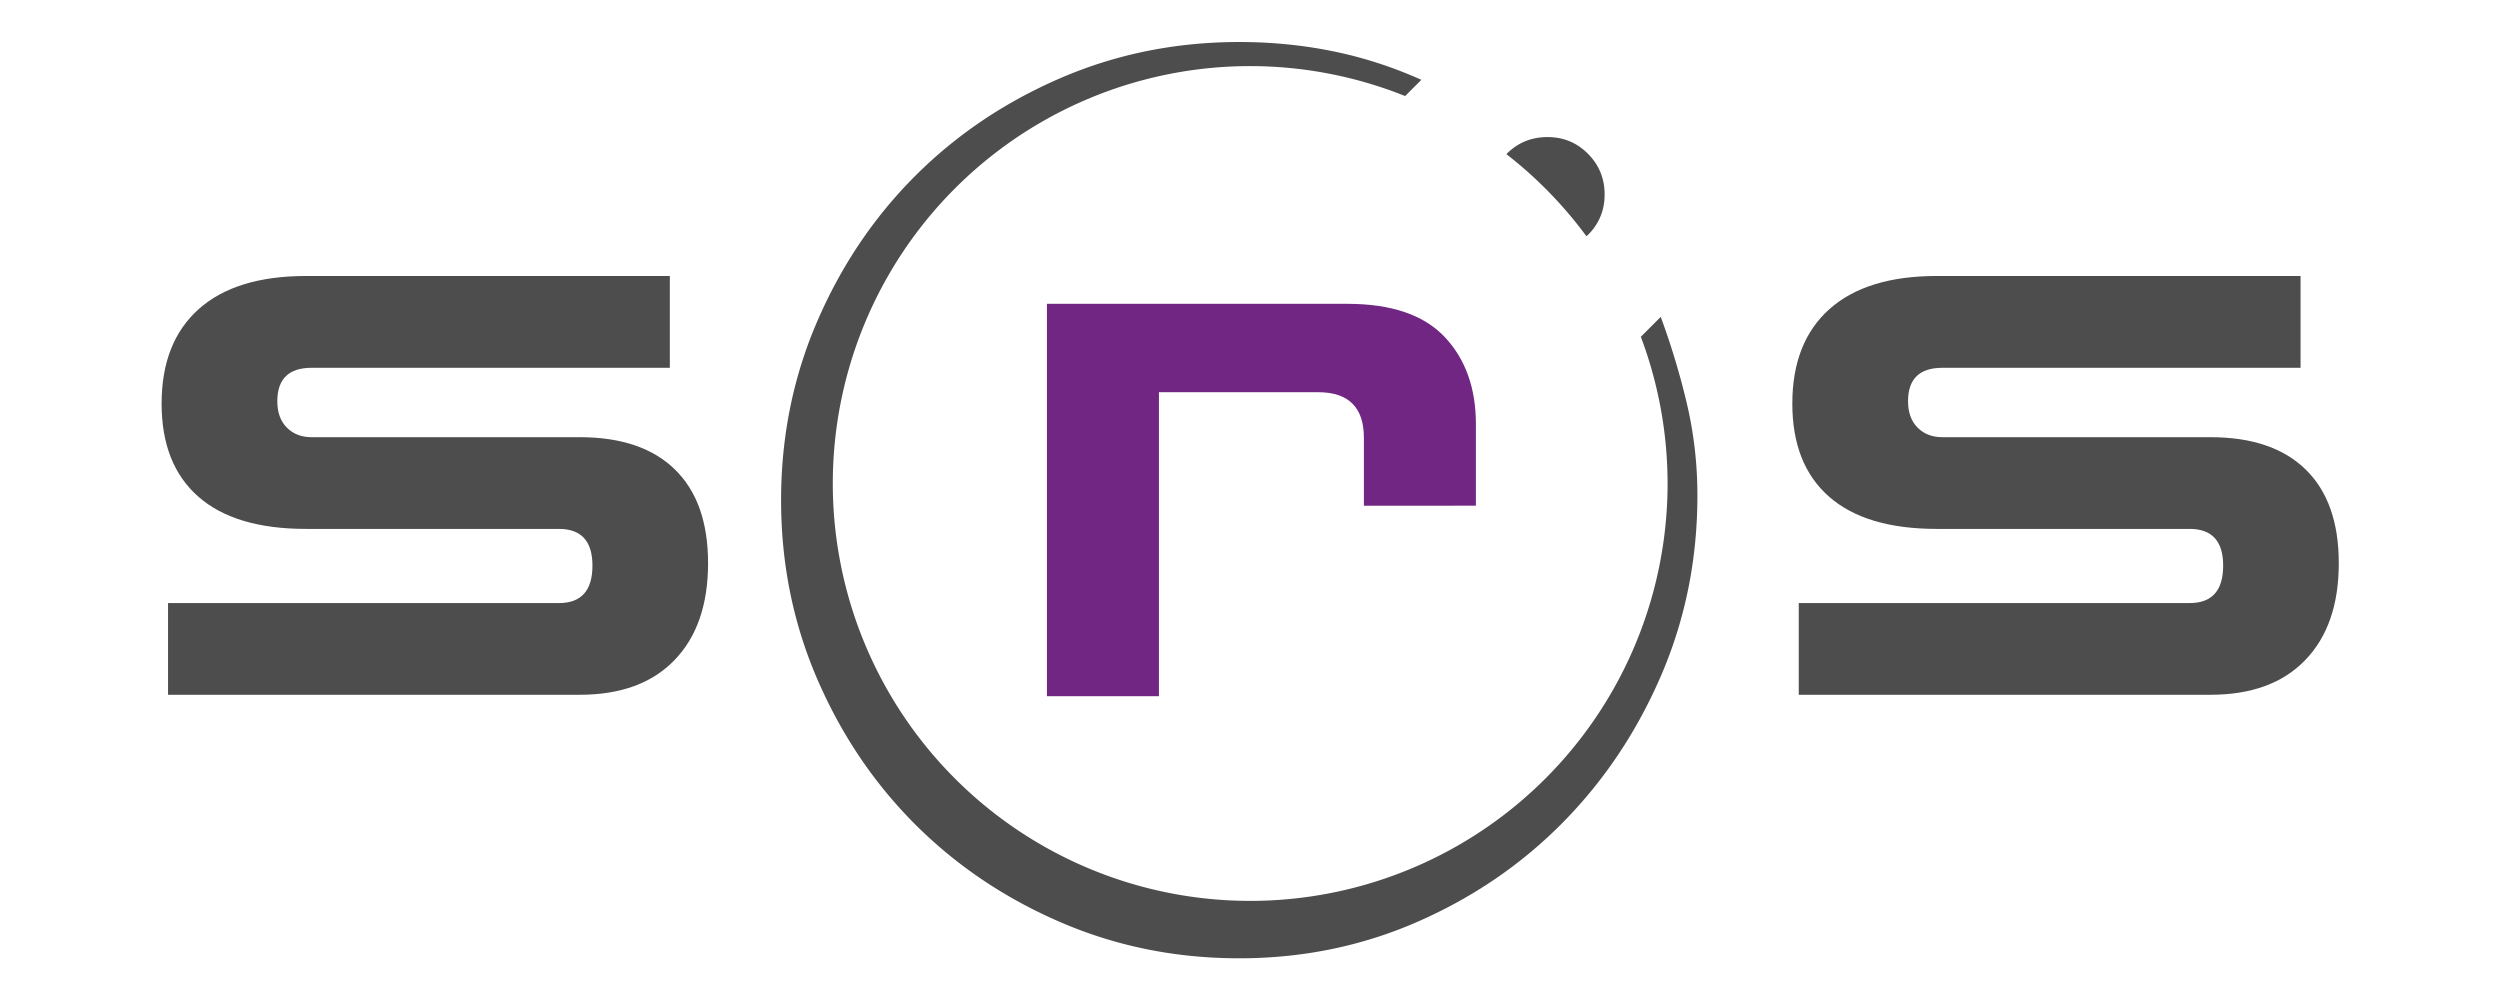
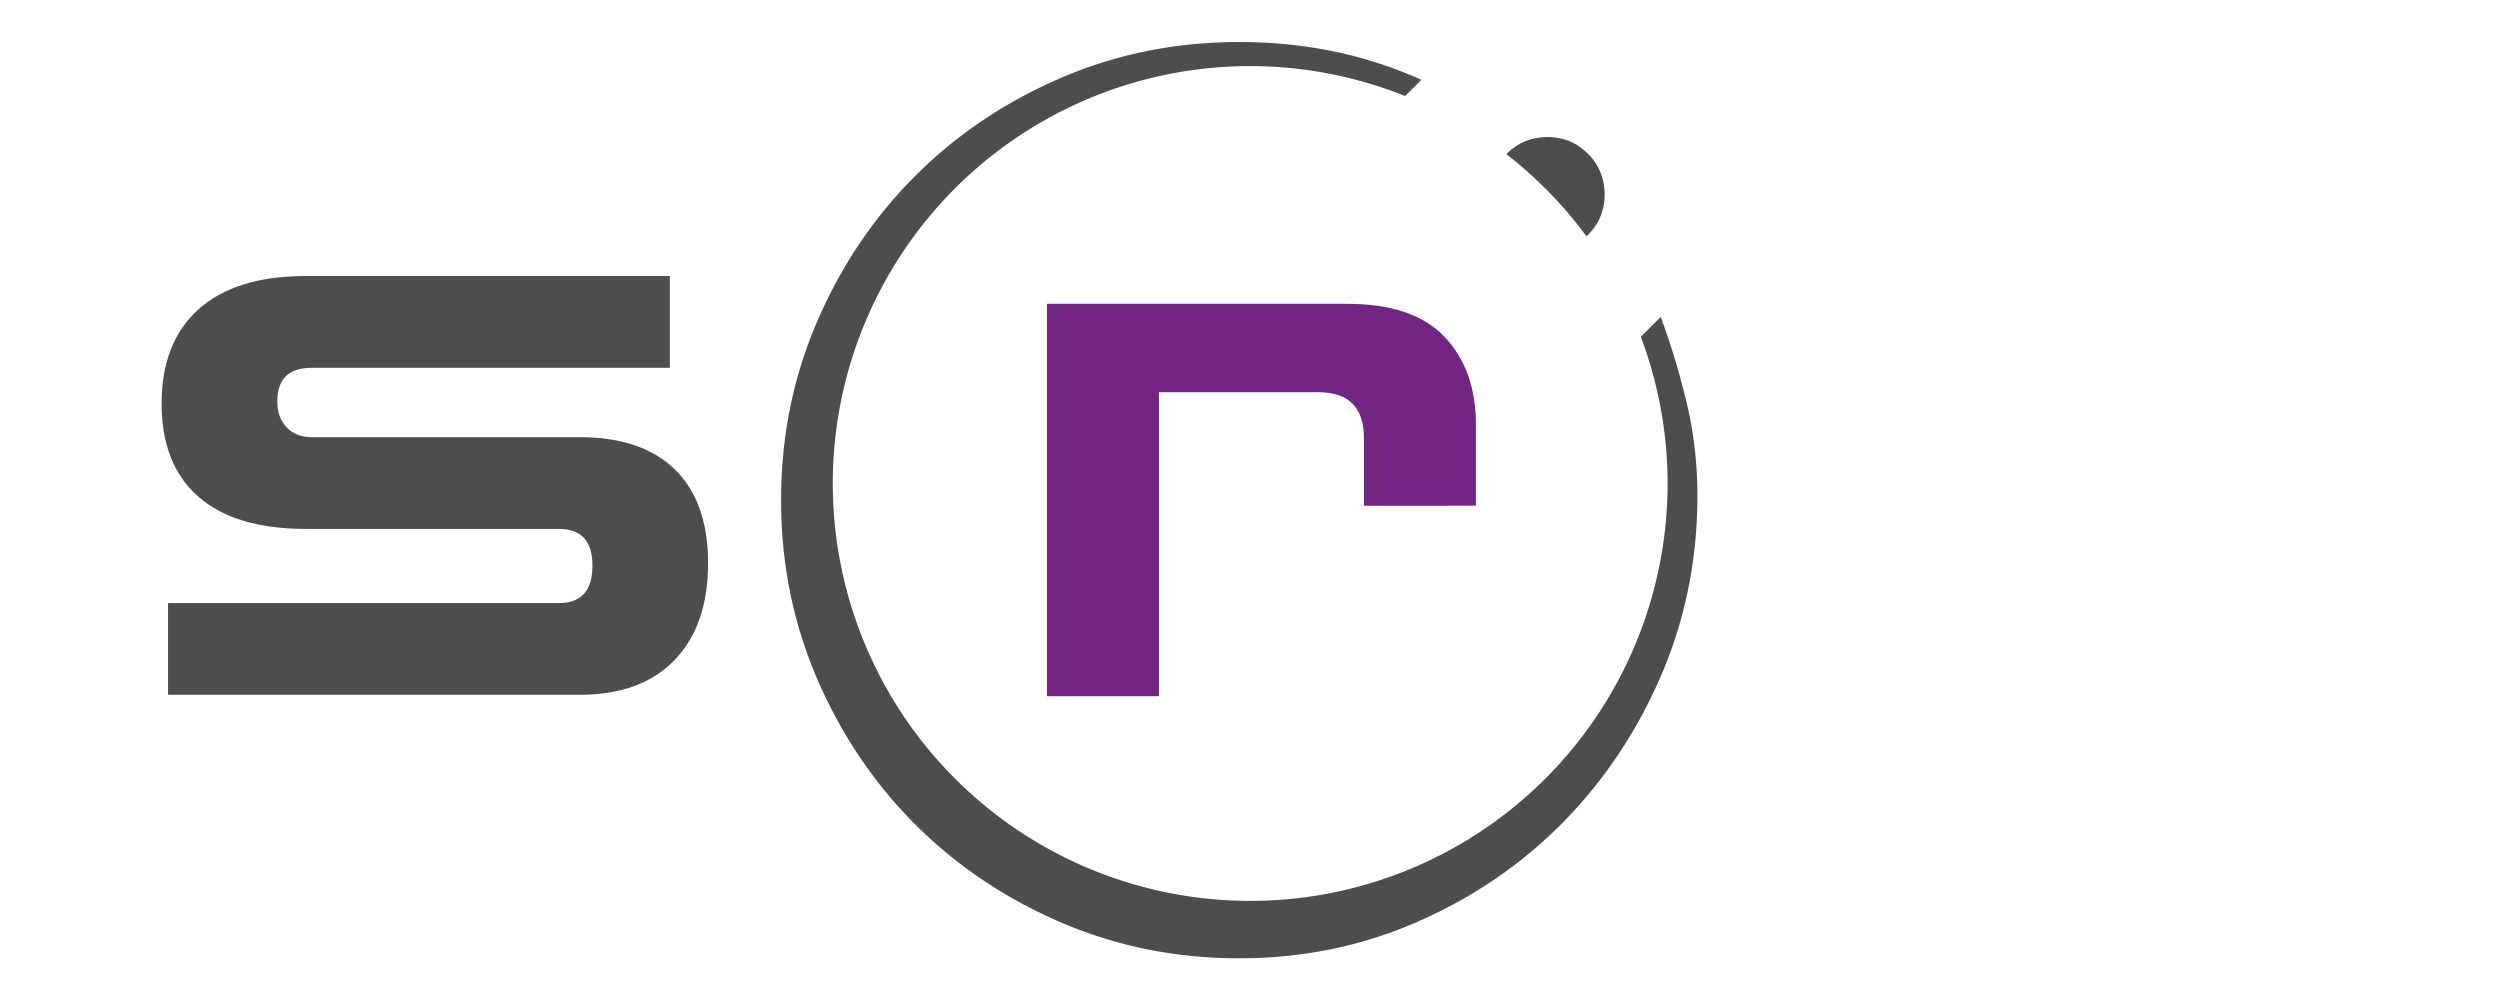
<svg xmlns="http://www.w3.org/2000/svg" xmlns:ns1="http://sodipodi.sourceforge.net/DTD/sodipodi-0.dtd" xmlns:ns2="http://www.inkscape.org/namespaces/inkscape" version="1.1" id="svg1" width="300" height="120" viewBox="0 0 300 120" ns1:docname="srs-logo-updated.svg" ns2:version="1.3 (0e150ed6c4, 2023-07-21)">
  <defs id="defs1" />
  <ns1:namedview id="namedview1" pagecolor="#ffffff" bordercolor="#000000" borderopacity="0.25" ns2:showpageshadow="2" ns2:pageopacity="0.0" ns2:pagecheckerboard="0" ns2:deskcolor="#d1d1d1" ns2:zoom="2.4360365" ns2:cx="302.95113" ns2:cy="116.78807" ns2:window-width="3840" ns2:window-height="2054" ns2:window-x="2549" ns2:window-y="-11" ns2:window-maximized="1" ns2:current-layer="g2">
    <ns2:page x="0" y="0" ns2:label="1" id="page1" width="300" height="120" margin="0" bleed="0" ns2:export-filename="srs-logo.png" ns2:export-xdpi="96" ns2:export-ydpi="96" />
  </ns1:namedview>
  <g id="g1" ns2:groupmode="layer" ns2:label="1" transform="translate(-90.129,-114.685)">
    <g id="g3" transform="matrix(0.762,0,0,0.762,33.941,54.613)" />
    <path id="path6" d="m 215.761,198.226 v -47.083 h 36.024 c 5.301,0 9.202,1.327 11.702,3.976 2.5,2.652 3.75,6.14 3.75,10.464 v 9.786 H 253.797 v -8.143 c 0,-3.649 -1.83,-5.476 -5.488,-5.476 h -19.107 v 36.476 z" style="fill:#702682;fill-opacity:1;fill-rule:nonzero;stroke:none;stroke-width:0.762" aria-label="srs" ns1:nodetypes="ccscsccssccc" />
    <g id="g2" style="fill:#4d4d4d" transform="matrix(1.047,0,0,1.047,-11.263,-39.601)">
      <path id="path3" d="M 116.1,226.992 V 216.48 h 44.798 c 2.563,0 3.845,-1.432 3.845,-4.298 0,-2.801 -1.283,-4.202 -3.845,-4.202 h -28.988 c -5.423,0 -9.536,-1.232 -12.345,-3.702 -2.804,-2.467 -4.202,-6.018 -4.202,-10.655 0,-4.69 1.417,-8.301 4.25,-10.833 2.839,-2.53 6.941,-3.798 12.298,-3.798 h 41.702 v 10.524 h -41.059 c -2.619,0 -3.929,1.28 -3.929,3.833 0,1.28 0.363,2.286 1.095,3.024 0.729,0.732 1.673,1.095 2.833,1.095 h 30.726 c 4.753,0 8.393,1.235 10.917,3.702 2.53,2.47 3.798,6.048 3.798,10.738 0,4.756 -1.283,8.458 -3.845,11.107 -2.557,2.652 -6.179,3.976 -10.869,3.976 z" style="fill:#4d4d4d;fill-opacity:1;fill-rule:nonzero;stroke:none;stroke-width:0.762" aria-label="srs" ns1:nodetypes="ccsssscscsccsscsscscsc" />
      <path id="path1-9" style="fill:#4d4d4d;fill-opacity:1;stroke-width:0.131" d="M 238.873 152.175 C 231.609 152.175 224.783 153.553 218.394 156.309 C 212.005 159.066 206.449 162.809 201.723 167.535 C 196.997 172.261 193.256 177.817 190.499 184.206 C 187.743 190.595 186.363 197.421 186.363 204.685 C 186.363 211.949 187.743 218.775 190.499 225.164 C 193.256 231.552 196.997 237.109 201.723 241.835 C 206.449 246.561 212.005 250.304 218.394 253.06 C 224.783 255.817 231.609 257.194 238.873 257.194 C 246.137 257.194 252.965 255.792 259.354 252.988 C 265.743 250.182 271.299 246.374 276.025 241.566 C 280.751 236.757 284.492 231.144 287.249 224.727 C 290.005 218.31 291.385 211.456 291.385 204.161 C 291.385 200.572 290.989 197.092 290.202 193.722 C 289.414 190.353 288.408 187.005 287.183 183.68 L 284.902 185.961 A 47.838 47.838 0 0 1 287.967 202.774 A 47.838 47.838 0 0 1 240.129 250.613 A 47.838 47.838 0 0 1 192.29 202.774 A 47.838 47.838 0 0 1 240.129 154.936 A 47.838 47.838 0 0 1 257.887 158.367 L 259.747 156.507 C 256.422 155.019 253.029 153.926 249.572 153.226 C 246.115 152.525 242.549 152.175 238.873 152.175 z M 274.202 163.07 C 272.375 163.07 270.821 163.704 269.542 164.973 C 269.524 164.991 269.513 165.012 269.495 165.029 A 47.838 47.838 0 0 1 278.663 174.432 C 278.717 174.382 278.778 174.347 278.831 174.294 C 280.11 173.025 280.751 171.478 280.751 169.65 C 280.751 167.823 280.117 166.27 278.848 164.99 C 277.579 163.711 276.03 163.07 274.202 163.07 z " />
-       <path id="path2" d="M 303.002,226.992 V 216.48 h 44.798 c 2.563,0 3.845,-1.432 3.845,-4.298 0,-2.801 -1.283,-4.202 -3.845,-4.202 h -28.988 c -5.423,0 -9.536,-1.232 -12.345,-3.702 -2.804,-2.467 -4.202,-6.018 -4.202,-10.655 0,-4.69 1.417,-8.301 4.25,-10.833 2.839,-2.53 6.941,-3.798 12.298,-3.798 h 41.702 v 10.524 h -41.059 c -2.619,0 -3.929,1.28 -3.929,3.833 0,1.28 0.363,2.286 1.095,3.024 0.729,0.732 1.673,1.095 2.833,1.095 h 30.726 c 4.753,0 8.393,1.235 10.917,3.702 2.53,2.47 3.798,6.048 3.798,10.738 0,4.756 -1.283,8.458 -3.845,11.107 -2.557,2.652 -6.179,3.976 -10.869,3.976 z" style="fill:#4d4d4d;fill-opacity:1;fill-rule:nonzero;stroke:none;stroke-width:0.762" aria-label="srs" ns1:nodetypes="ccsssscscsccsscsscscsc" />
    </g>
  </g>
</svg>